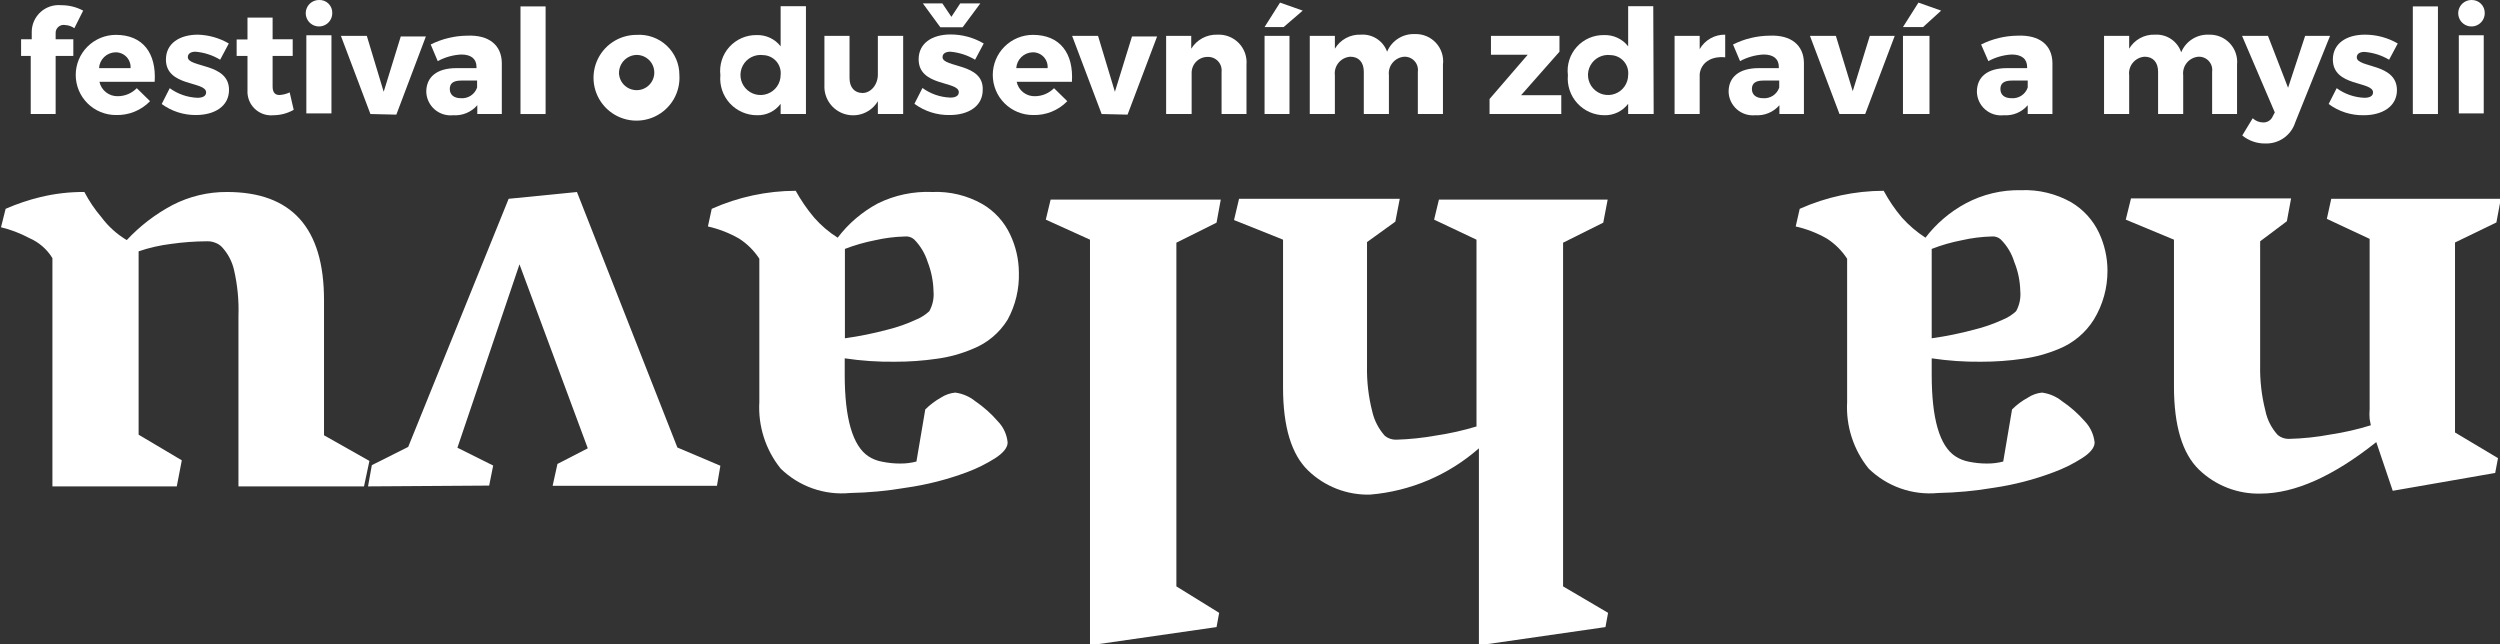
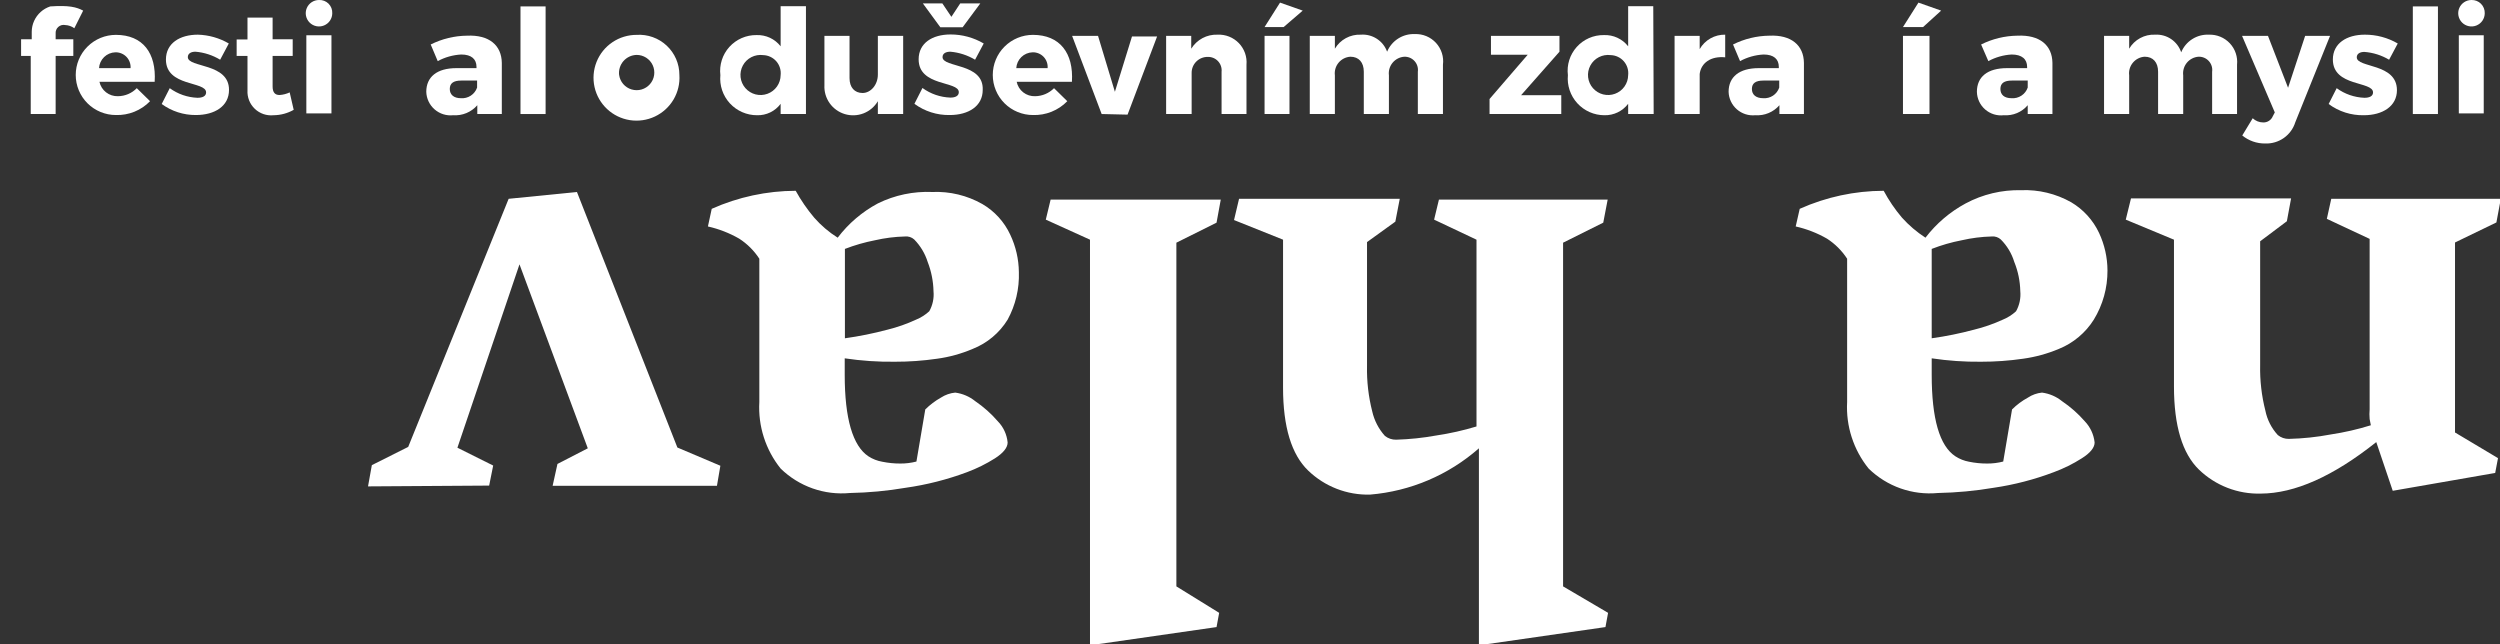
<svg xmlns="http://www.w3.org/2000/svg" width="229" height="59" viewBox="0 0 229 59" fill="none">
  <rect x="0" y="0" width="229" height="59" fill="#333333" stroke="none" />
  <g clip-path="url(#clip0_458_1222)">
-     <path d="M5.097 3.084V3.598H6.716V5.122H5.097V10.445H2.815V5.122H1.932V3.598H2.907V2.9C2.91 2.559 2.985 2.223 3.126 1.912C3.267 1.601 3.471 1.323 3.725 1.095C3.979 0.867 4.279 0.695 4.603 0.588C4.928 0.482 5.272 0.444 5.612 0.477C6.311 0.473 7.001 0.644 7.618 0.973L6.808 2.588C6.567 2.411 6.279 2.308 5.98 2.295C5.867 2.271 5.75 2.274 5.638 2.304C5.527 2.334 5.424 2.39 5.338 2.467C5.252 2.543 5.185 2.639 5.144 2.747C5.102 2.854 5.086 2.969 5.097 3.084V3.084Z" fill="#FFFFFF" />
+     <path d="M5.097 3.084V3.598H6.716V5.122H5.097V10.445H2.815V5.122H1.932V3.598H2.907V2.9C2.91 2.559 2.985 2.223 3.126 1.912C3.267 1.601 3.471 1.323 3.725 1.095C3.979 0.867 4.279 0.695 4.603 0.588C6.311 0.473 7.001 0.644 7.618 0.973L6.808 2.588C6.567 2.411 6.279 2.308 5.98 2.295C5.867 2.271 5.75 2.274 5.638 2.304C5.527 2.334 5.424 2.39 5.338 2.467C5.252 2.543 5.185 2.639 5.144 2.747C5.102 2.854 5.086 2.969 5.097 3.084V3.084Z" fill="#FFFFFF" />
    <path d="M14.168 7.49H9.108C9.19 7.873 9.404 8.216 9.714 8.457C10.023 8.699 10.408 8.824 10.801 8.812C11.123 8.81 11.443 8.744 11.74 8.618C12.037 8.492 12.306 8.308 12.53 8.077L13.745 9.27C13.341 9.687 12.853 10.015 12.315 10.233C11.776 10.451 11.198 10.555 10.617 10.537C9.641 10.537 8.705 10.15 8.014 9.462C7.324 8.773 6.937 7.839 6.937 6.866C6.937 5.892 7.324 4.958 8.014 4.27C8.705 3.581 9.641 3.194 10.617 3.194C13.082 3.194 14.334 4.865 14.168 7.49ZM11.96 6.242C11.973 6.052 11.946 5.863 11.881 5.685C11.816 5.506 11.714 5.344 11.583 5.207C11.451 5.071 11.292 4.963 11.116 4.892C10.94 4.82 10.751 4.786 10.562 4.791C10.177 4.804 9.81 4.96 9.535 5.228C9.259 5.497 9.094 5.858 9.071 6.242H11.96Z" fill="#FFFFFF" />
    <path d="M20.958 3.983L20.167 5.47C19.48 5.055 18.705 4.803 17.904 4.736C17.499 4.736 17.205 4.901 17.205 5.232C17.205 6.223 20.995 5.746 20.977 8.242C20.977 9.711 19.689 10.537 17.941 10.537C16.816 10.545 15.719 10.191 14.812 9.527L15.549 8.077C16.288 8.617 17.172 8.923 18.088 8.958C18.548 8.958 18.879 8.811 18.879 8.463C18.879 7.416 15.199 7.967 15.199 5.452C15.199 3.965 16.469 3.176 18.125 3.176C19.122 3.203 20.097 3.48 20.958 3.983V3.983Z" fill="#FFFFFF" />
    <path d="M26.903 10.06C26.342 10.379 25.708 10.549 25.062 10.555C24.75 10.588 24.434 10.552 24.136 10.451C23.839 10.349 23.567 10.185 23.34 9.968C23.112 9.752 22.934 9.489 22.819 9.197C22.703 8.905 22.653 8.592 22.67 8.279V5.122H21.677V3.616H22.67V1.615H24.971V3.598H26.811V5.122H24.971V7.93C24.971 8.481 25.21 8.72 25.633 8.701C25.946 8.678 26.251 8.597 26.535 8.463L26.903 10.06Z" fill="#FFFFFF" />
    <path d="M30.435 1.212C30.435 1.451 30.364 1.685 30.23 1.885C30.097 2.084 29.907 2.239 29.685 2.331C29.463 2.423 29.219 2.447 28.983 2.4C28.748 2.353 28.531 2.238 28.362 2.068C28.192 1.899 28.076 1.683 28.029 1.448C27.982 1.213 28.006 0.969 28.098 0.748C28.19 0.527 28.346 0.337 28.546 0.204C28.745 0.071 28.98 3.55699e-05 29.22 3.55699e-05C29.382 -0.008 29.543 0.018 29.694 0.076C29.845 0.134 29.982 0.223 30.097 0.337C30.211 0.452 30.3 0.588 30.358 0.739C30.417 0.889 30.443 1.05 30.435 1.212V1.212ZM28.061 10.39V3.231H30.361V10.39H28.061Z" fill="#FFFFFF" />
-     <path d="M33.931 10.445L31.227 3.286H33.6L35.146 8.408L36.71 3.341H39.01L36.305 10.5L33.931 10.445Z" fill="#FFFFFF" />
    <path d="M45.966 5.764V10.445H43.721V9.638C43.45 9.951 43.109 10.198 42.726 10.357C42.342 10.517 41.927 10.584 41.513 10.555C41.207 10.588 40.898 10.558 40.604 10.466C40.311 10.374 40.04 10.222 39.808 10.02C39.577 9.818 39.389 9.571 39.258 9.293C39.127 9.016 39.055 8.714 39.047 8.408C39.047 7.049 40.022 6.241 41.807 6.241H43.647V6.131C43.647 5.415 43.187 4.993 42.249 4.993C41.495 5.032 40.759 5.239 40.096 5.599L39.452 4.075C40.486 3.557 41.625 3.28 42.782 3.268C44.806 3.176 45.947 4.149 45.966 5.764ZM43.702 8.022V7.38H42.249C41.549 7.38 41.2 7.618 41.2 8.151C41.2 8.683 41.586 8.995 42.212 8.995C42.533 9.021 42.854 8.939 43.124 8.763C43.394 8.587 43.597 8.326 43.702 8.022V8.022Z" fill="#FFFFFF" />
    <path d="M47.677 10.445V0.587H49.977V10.445H47.677Z" fill="#FFFFFF" />
    <path d="M62.232 6.866C62.284 7.652 62.097 8.436 61.697 9.116C61.295 9.795 60.699 10.338 59.984 10.675C59.27 11.011 58.47 11.126 57.69 11.003C56.909 10.88 56.184 10.526 55.608 9.986C55.032 9.447 54.632 8.747 54.46 7.977C54.288 7.208 54.352 6.405 54.644 5.672C54.935 4.939 55.441 4.311 56.096 3.869C56.75 3.427 57.523 3.192 58.313 3.194C58.816 3.161 59.32 3.232 59.795 3.402C60.269 3.572 60.704 3.837 61.071 4.181C61.439 4.526 61.731 4.941 61.931 5.403C62.131 5.865 62.233 6.363 62.232 6.866V6.866ZM56.712 6.866C56.755 7.173 56.885 7.462 57.087 7.697C57.29 7.933 57.556 8.105 57.854 8.193C58.152 8.282 58.469 8.283 58.768 8.197C59.066 8.11 59.334 7.94 59.538 7.706C59.742 7.472 59.874 7.184 59.919 6.877C59.963 6.57 59.918 6.256 59.789 5.974C59.66 5.692 59.452 5.453 59.19 5.285C58.929 5.118 58.624 5.029 58.313 5.03C58.082 5.036 57.855 5.09 57.646 5.189C57.438 5.287 57.252 5.429 57.101 5.603C56.95 5.778 56.838 5.982 56.771 6.203C56.704 6.423 56.684 6.655 56.712 6.884V6.866Z" fill="#FFFFFF" />
    <path d="M73.825 10.445H71.506V9.509C71.258 9.843 70.933 10.113 70.558 10.295C70.183 10.477 69.77 10.566 69.353 10.555C68.883 10.557 68.418 10.461 67.988 10.273C67.558 10.085 67.171 9.81 66.854 9.464C66.537 9.118 66.296 8.71 66.146 8.266C65.997 7.821 65.942 7.351 65.986 6.884C65.931 6.42 65.976 5.949 66.118 5.503C66.259 5.058 66.495 4.648 66.808 4.3C67.122 3.953 67.506 3.676 67.936 3.488C68.365 3.301 68.829 3.207 69.298 3.213C69.721 3.197 70.142 3.282 70.526 3.46C70.91 3.639 71.246 3.907 71.506 4.241V0.569H73.825V10.445ZM71.506 6.884C71.531 6.657 71.51 6.427 71.441 6.208C71.373 5.99 71.26 5.788 71.11 5.615C70.959 5.443 70.774 5.303 70.567 5.206C70.36 5.108 70.134 5.054 69.905 5.048C69.535 5 69.158 5.065 68.826 5.235C68.494 5.405 68.221 5.672 68.045 6C67.868 6.329 67.796 6.703 67.837 7.073C67.879 7.443 68.032 7.792 68.278 8.073C68.523 8.354 68.848 8.554 69.21 8.647C69.572 8.739 69.953 8.72 70.303 8.59C70.654 8.461 70.956 8.229 71.171 7.924C71.386 7.619 71.503 7.257 71.506 6.884V6.884Z" fill="#FFFFFF" />
    <path d="M82.73 10.445H80.412V9.27C80.113 9.776 79.652 10.168 79.104 10.382C78.556 10.596 77.951 10.62 77.387 10.451C76.823 10.282 76.332 9.929 75.993 9.449C75.654 8.968 75.487 8.388 75.517 7.802V3.286H77.817V7.159C77.817 8.004 78.277 8.518 79.013 8.518C79.749 8.518 80.412 7.783 80.412 6.829V3.286H82.73V10.445Z" fill="#FFFFFF" />
    <path d="M90.109 3.983L89.318 5.47C88.629 5.057 87.855 4.806 87.055 4.736C86.631 4.736 86.337 4.901 86.337 5.232C86.337 6.223 90.127 5.746 90.017 8.242C90.017 9.711 88.729 10.537 86.999 10.537C85.836 10.56 84.697 10.198 83.761 9.509L84.497 8.059C85.242 8.601 86.133 8.908 87.055 8.94C87.496 8.94 87.827 8.793 87.827 8.444C87.827 7.398 84.147 7.949 84.147 5.434C84.147 3.947 85.398 3.157 87.073 3.157C88.141 3.156 89.189 3.442 90.109 3.983V3.983ZM86.319 0.312L87.147 1.542L87.956 0.312H89.796L88.177 2.497H86.135L84.534 0.312H86.319Z" fill="#FFFFFF" />
    <path d="M98.188 7.49H93.127C93.206 7.875 93.419 8.22 93.73 8.462C94.04 8.704 94.427 8.828 94.82 8.812C95.471 8.804 96.093 8.54 96.55 8.077L97.764 9.27C97.357 9.689 96.867 10.017 96.325 10.235C95.783 10.453 95.202 10.556 94.618 10.537C93.642 10.537 92.706 10.15 92.015 9.462C91.325 8.773 90.938 7.839 90.938 6.866C90.938 5.892 91.325 4.958 92.015 4.27C92.706 3.581 93.642 3.194 94.618 3.194C97.083 3.194 98.353 4.865 98.188 7.49ZM95.961 6.242C95.977 6.053 95.952 5.864 95.889 5.686C95.827 5.508 95.727 5.345 95.597 5.208C95.466 5.071 95.308 4.963 95.133 4.891C94.958 4.82 94.77 4.785 94.581 4.791C94.196 4.804 93.83 4.96 93.554 5.228C93.278 5.497 93.113 5.858 93.09 6.242H95.961Z" fill="#FFFFFF" />
    <path d="M100.911 10.445L98.206 3.286H100.58L102.125 8.408L103.69 3.341H105.99L103.285 10.5L100.911 10.445Z" fill="#FFFFFF" />
    <path d="M114.178 5.929V10.445H111.896V6.572C111.915 6.397 111.895 6.22 111.839 6.053C111.783 5.886 111.692 5.733 111.572 5.604C111.451 5.475 111.305 5.374 111.142 5.306C110.978 5.239 110.803 5.207 110.626 5.213C110.434 5.211 110.243 5.247 110.064 5.319C109.886 5.39 109.724 5.497 109.587 5.632C109.45 5.767 109.341 5.927 109.267 6.104C109.192 6.282 109.154 6.472 109.154 6.664V10.445H106.817V3.286H109.117V4.461C109.369 4.052 109.724 3.718 110.148 3.492C110.572 3.266 111.048 3.157 111.528 3.176C111.89 3.159 112.252 3.219 112.588 3.353C112.925 3.487 113.229 3.691 113.48 3.952C113.731 4.213 113.923 4.524 114.044 4.865C114.164 5.206 114.21 5.569 114.178 5.929V5.929Z" fill="#FFFFFF" />
    <path d="M117.582 2.478H115.834L117.251 0.239L119.33 0.973L117.582 2.478ZM115.834 10.445V3.286H118.116V10.445H115.834Z" fill="#FFFFFF" />
    <path d="M132.174 5.929V10.445H129.874V6.572C129.898 6.398 129.884 6.221 129.833 6.053C129.782 5.885 129.694 5.73 129.577 5.599C129.46 5.468 129.315 5.364 129.154 5.294C128.992 5.225 128.817 5.191 128.641 5.195C128.434 5.208 128.231 5.264 128.046 5.358C127.861 5.453 127.697 5.584 127.564 5.744C127.431 5.904 127.333 6.089 127.274 6.288C127.216 6.487 127.199 6.696 127.225 6.902V10.445H124.924V6.572C124.924 5.709 124.464 5.195 123.692 5.195C123.484 5.208 123.281 5.264 123.096 5.358C122.911 5.453 122.747 5.584 122.614 5.744C122.481 5.904 122.383 6.089 122.325 6.288C122.266 6.487 122.249 6.696 122.275 6.902V10.445H119.975V3.286H122.275V4.461C122.517 4.053 122.866 3.718 123.284 3.491C123.702 3.265 124.173 3.156 124.648 3.176C125.166 3.137 125.682 3.269 126.117 3.551C126.553 3.833 126.883 4.249 127.059 4.736C127.266 4.24 127.62 3.819 128.074 3.53C128.528 3.241 129.06 3.098 129.598 3.121C129.961 3.107 130.323 3.173 130.658 3.312C130.992 3.452 131.293 3.663 131.538 3.93C131.783 4.197 131.967 4.515 132.077 4.86C132.187 5.205 132.22 5.57 132.174 5.929V5.929Z" fill="#FFFFFF" />
    <path d="M139.332 8.72H143.013V10.445H136.443V9.068L139.94 5.011H136.572V3.286H142.847V4.736L139.332 8.72Z" fill="#FFFFFF" />
    <path d="M151.476 10.445H149.139V9.509C148.886 9.842 148.557 10.111 148.18 10.293C147.802 10.475 147.387 10.565 146.968 10.555C146.5 10.555 146.037 10.457 145.608 10.268C145.18 10.079 144.796 9.803 144.481 9.457C144.166 9.112 143.927 8.704 143.778 8.261C143.63 7.818 143.575 7.349 143.619 6.884C143.561 6.421 143.603 5.95 143.743 5.505C143.883 5.059 144.116 4.649 144.429 4.301C144.741 3.953 145.124 3.676 145.552 3.488C145.981 3.3 146.445 3.206 146.913 3.213C147.339 3.195 147.763 3.279 148.15 3.458C148.538 3.637 148.877 3.905 149.139 4.241V0.569H151.439L151.476 10.445ZM149.139 6.884C149.165 6.657 149.143 6.427 149.074 6.208C149.006 5.99 148.893 5.788 148.743 5.615C148.592 5.443 148.408 5.303 148.2 5.206C147.993 5.108 147.767 5.054 147.538 5.048C147.168 5 146.792 5.065 146.459 5.235C146.127 5.405 145.854 5.672 145.678 6C145.501 6.329 145.429 6.703 145.471 7.073C145.512 7.443 145.666 7.792 145.911 8.073C146.156 8.354 146.481 8.554 146.843 8.647C147.205 8.739 147.586 8.72 147.937 8.59C148.287 8.461 148.59 8.229 148.804 7.924C149.019 7.619 149.136 7.257 149.139 6.884Z" fill="#FFFFFF" />
    <path d="M155.691 4.498C155.925 4.088 156.266 3.749 156.677 3.517C157.089 3.284 157.555 3.166 158.028 3.176V5.25C156.703 5.122 155.82 5.764 155.691 6.774V10.445H153.391V3.286H155.691V4.498Z" fill="#FFFFFF" />
    <path d="M165.24 5.764V10.445H162.995V9.638C162.724 9.951 162.383 10.198 162 10.357C161.617 10.517 161.201 10.584 160.787 10.555C160.483 10.586 160.176 10.553 159.884 10.46C159.593 10.367 159.324 10.214 159.095 10.013C158.865 9.811 158.68 9.565 158.55 9.289C158.42 9.012 158.348 8.713 158.34 8.408C158.34 7.049 159.315 6.241 161.1 6.241H162.94V6.131C162.94 5.415 162.48 4.993 161.542 4.993C160.788 5.032 160.052 5.239 159.389 5.599L158.745 4.075C159.779 3.558 160.918 3.282 162.075 3.268C164.081 3.176 165.222 4.149 165.24 5.764ZM162.977 8.022V7.38H161.523C160.824 7.38 160.474 7.618 160.474 8.151C160.474 8.683 160.861 8.995 161.505 8.995C161.824 9.02 162.142 8.937 162.409 8.761C162.675 8.585 162.875 8.325 162.977 8.022Z" fill="#FFFFFF" />
-     <path d="M168.497 10.445L165.792 3.286H168.166L169.711 8.352L171.275 3.286H173.557L170.852 10.445H168.497Z" fill="#FFFFFF" />
    <path d="M176.153 2.478H174.312L175.729 0.239L177.809 0.973L176.153 2.478ZM174.312 10.445V3.286H176.741V10.445H174.312Z" fill="#FFFFFF" />
    <path d="M188.003 5.764V10.445H185.739V9.638C185.473 9.952 185.136 10.2 184.755 10.359C184.375 10.518 183.961 10.586 183.55 10.555C183.243 10.591 182.933 10.563 182.638 10.472C182.344 10.381 182.072 10.229 181.839 10.027C181.607 9.825 181.42 9.576 181.29 9.297C181.16 9.018 181.09 8.715 181.084 8.408C181.084 7.049 182.041 6.241 183.844 6.241H185.684V6.131C185.684 5.415 185.206 4.993 184.267 4.993C183.52 5.035 182.791 5.242 182.133 5.599L181.47 4.075C182.505 3.558 183.644 3.282 184.801 3.268C186.843 3.176 187.984 4.149 188.003 5.764ZM185.739 8.022V7.38H184.286C183.587 7.38 183.237 7.618 183.237 8.151C183.237 8.683 183.605 8.995 184.249 8.995C184.57 9.021 184.891 8.939 185.161 8.763C185.431 8.587 185.634 8.326 185.739 8.022V8.022Z" fill="#FFFFFF" />
    <path d="M204.913 5.929V10.445H202.631V6.572C202.656 6.396 202.641 6.218 202.589 6.048C202.536 5.879 202.447 5.723 202.328 5.592C202.209 5.461 202.062 5.357 201.898 5.288C201.734 5.22 201.557 5.188 201.38 5.195C201.174 5.211 200.973 5.268 200.79 5.364C200.607 5.459 200.445 5.59 200.314 5.75C200.184 5.91 200.087 6.094 200.03 6.292C199.972 6.49 199.956 6.698 199.981 6.902V10.445H197.681V6.572C197.681 5.709 197.221 5.195 196.448 5.195C196.241 5.208 196.038 5.264 195.853 5.358C195.668 5.453 195.504 5.584 195.371 5.744C195.238 5.904 195.14 6.089 195.081 6.288C195.023 6.487 195.006 6.696 195.032 6.902V10.445H192.731V3.286H195.032V4.461C195.272 4.051 195.621 3.715 196.039 3.489C196.457 3.262 196.93 3.154 197.405 3.176C197.927 3.145 198.444 3.287 198.876 3.579C199.308 3.871 199.632 4.297 199.797 4.791C200.002 4.293 200.356 3.871 200.81 3.582C201.265 3.293 201.798 3.151 202.337 3.176C202.694 3.163 203.05 3.228 203.381 3.364C203.712 3.501 204.009 3.706 204.253 3.967C204.497 4.228 204.683 4.539 204.796 4.877C204.91 5.215 204.95 5.574 204.913 5.929V5.929Z" fill="#FFFFFF" />
    <path d="M210.249 11.198C210.068 11.78 209.699 12.286 209.2 12.638C208.701 12.989 208.1 13.167 207.489 13.144C206.725 13.153 205.982 12.893 205.391 12.409L206.348 10.831C206.606 11.076 206.949 11.214 207.305 11.216C207.493 11.223 207.678 11.172 207.836 11.07C207.994 10.968 208.117 10.821 208.188 10.647L208.372 10.298L205.373 3.286H207.747L209.587 8.04L211.151 3.286H213.433L210.249 11.198Z" fill="#FFFFFF" />
    <path d="M219.634 3.984L218.842 5.471C218.153 5.061 217.379 4.816 216.579 4.755C216.174 4.755 215.88 4.92 215.88 5.25C215.88 6.241 219.56 5.764 219.56 8.261C219.56 9.729 218.254 10.555 216.524 10.555C215.366 10.578 214.233 10.217 213.304 9.527L214.04 8.077C214.779 8.617 215.664 8.923 216.579 8.958C217.039 8.958 217.37 8.812 217.37 8.463C217.37 7.416 213.69 7.967 213.69 5.452C213.69 3.965 214.96 3.176 216.616 3.176C217.676 3.171 218.718 3.45 219.634 3.984V3.984Z" fill="#FFFFFF" />
    <path d="M221.015 10.445V0.587H223.315V10.445H221.015Z" fill="#FFFFFF" />
    <path d="M227.602 1.212C227.602 1.451 227.531 1.685 227.397 1.885C227.264 2.084 227.074 2.239 226.852 2.331C226.63 2.423 226.386 2.447 226.15 2.4C225.915 2.353 225.698 2.238 225.529 2.068C225.359 1.899 225.243 1.683 225.196 1.448C225.149 1.213 225.173 0.969 225.265 0.748C225.357 0.527 225.513 0.337 225.713 0.204C225.912 0.071 226.147 -1.7797e-05 226.387 -1.7797e-05C226.548 -0.005 226.708 0.023 226.858 0.082C227.008 0.141 227.144 0.23 227.257 0.344C227.371 0.457 227.461 0.593 227.52 0.742C227.579 0.891 227.607 1.051 227.602 1.212ZM225.228 10.39V3.231H227.51V10.39H225.228Z" fill="#FFFFFF" />
    <path d="M228.817 41.965L228.559 43.323L219.175 44.957L217.666 40.496C213.728 43.629 210.201 45.202 207.085 45.214C206.041 45.242 205.002 45.061 204.029 44.683C203.055 44.305 202.168 43.736 201.418 43.011C199.909 41.542 199.136 39.009 199.136 35.411V21.955L194.72 20.119L195.198 18.174H209.864L209.477 20.266L207.03 22.102V33.447C207.001 34.851 207.161 36.253 207.508 37.614C207.676 38.45 208.071 39.225 208.649 39.853C208.934 40.086 209.293 40.21 209.661 40.202C210.946 40.172 212.226 40.037 213.489 39.798C214.735 39.611 215.966 39.329 217.169 38.954L217.059 38.385C217.032 38.086 217.032 37.785 217.059 37.485V21.882L213.139 20.046L213.544 18.21H229.074L228.67 20.376L224.879 22.212V39.615L228.817 41.965Z" fill="#FFFFFF" />
    <path d="M191.793 29.28C191.035 30.487 189.915 31.424 188.592 31.96C187.544 32.401 186.443 32.703 185.316 32.859C184.037 33.045 182.745 33.137 181.452 33.135C179.943 33.151 178.436 33.046 176.944 32.823V34.328C176.944 38.348 177.661 40.845 179.115 41.799C179.495 42.045 179.921 42.214 180.366 42.295C180.911 42.406 181.466 42.462 182.022 42.46C182.519 42.464 183.014 42.402 183.495 42.277L184.304 37.504C184.734 37.075 185.224 36.711 185.758 36.421C186.144 36.166 186.586 36.008 187.046 35.962C187.721 36.05 188.358 36.323 188.886 36.751C189.655 37.271 190.354 37.888 190.965 38.587C191.473 39.118 191.79 39.802 191.867 40.533C191.867 40.992 191.481 41.487 190.689 41.983C189.885 42.496 189.027 42.92 188.132 43.249C186.349 43.925 184.498 44.406 182.611 44.681C180.926 44.966 179.223 45.126 177.514 45.159C176.356 45.269 175.188 45.126 174.092 44.739C172.995 44.352 171.997 43.731 171.166 42.919C169.778 41.2 169.076 39.029 169.197 36.825V23.699C168.72 22.965 168.093 22.339 167.357 21.863C166.462 21.348 165.494 20.971 164.486 20.744L164.854 19.128C167.273 18.045 169.894 17.482 172.546 17.476C173.015 18.353 173.577 19.177 174.22 19.936C174.854 20.64 175.578 21.257 176.373 21.772C177.363 20.477 178.617 19.407 180.054 18.633C181.613 17.799 183.363 17.381 185.132 17.421C186.732 17.356 188.319 17.737 189.714 18.522C190.83 19.181 191.721 20.16 192.272 21.331C192.778 22.412 193.042 23.589 193.045 24.782C193.054 26.368 192.621 27.926 191.793 29.28ZM182.446 21.661C181.516 21.684 180.591 21.801 179.686 22.01C178.75 22.19 177.832 22.454 176.944 22.8V30.987C178.253 30.804 179.55 30.541 180.826 30.198C181.731 29.976 182.612 29.669 183.458 29.28C183.906 29.098 184.317 28.837 184.672 28.509C184.984 27.95 185.119 27.31 185.059 26.673C185.04 25.753 184.853 24.845 184.507 23.993C184.271 23.217 183.848 22.511 183.274 21.937C183.163 21.835 183.032 21.758 182.889 21.711C182.747 21.663 182.595 21.646 182.446 21.661V21.661Z" fill="#FFFFFF" />
    <path d="M113.037 20.156L113.497 18.21H128.218L127.813 20.303L125.219 22.175V33.52C125.189 34.924 125.35 36.326 125.697 37.687C125.886 38.52 126.285 39.291 126.856 39.927C127.148 40.161 127.513 40.285 127.887 40.276C129.121 40.24 130.352 40.111 131.567 39.89C132.812 39.705 134.042 39.428 135.247 39.064V21.955L131.364 20.119L131.806 18.284H147.263L146.858 20.395L143.178 22.231V53.713L147.3 56.136L147.06 57.44L135.468 59.11V41.065C132.688 43.513 129.19 45 125.495 45.306C124.451 45.333 123.412 45.152 122.438 44.773C121.465 44.395 120.578 43.827 119.827 43.103C118.3 41.634 117.527 39.101 117.527 35.503V21.955L113.037 20.156Z" fill="#FFFFFF" />
    <path d="M111.675 56.136L111.436 57.44L99.843 59.11V21.955L95.795 20.119L96.237 18.284H111.822L111.436 20.395L107.756 22.231V53.713L111.675 56.136Z" fill="#FFFFFF" />
    <path d="M92.299 29.28C91.551 30.495 90.427 31.436 89.097 31.96C88.057 32.404 86.961 32.706 85.84 32.859C84.555 33.046 83.257 33.138 81.958 33.135C80.424 33.154 78.892 33.05 77.376 32.823V34.328C77.376 38.348 78.112 40.845 79.547 41.799C79.932 42.049 80.364 42.217 80.817 42.295C81.362 42.406 81.917 42.462 82.473 42.46C82.969 42.464 83.464 42.402 83.945 42.277L84.755 37.504C85.182 37.08 85.665 36.715 86.19 36.421C86.582 36.165 87.03 36.008 87.496 35.962C88.171 36.05 88.808 36.323 89.336 36.751C90.1 37.272 90.793 37.889 91.397 38.587C91.912 39.113 92.231 39.8 92.299 40.533C92.299 40.992 91.913 41.487 91.14 41.983C90.333 42.492 89.476 42.917 88.582 43.25C86.763 43.929 84.875 44.41 82.951 44.681C81.267 44.968 79.563 45.127 77.854 45.159C76.696 45.269 75.528 45.126 74.432 44.739C73.335 44.352 72.337 43.731 71.506 42.919C70.124 41.197 69.43 39.027 69.555 36.825V23.699C69.079 22.965 68.451 22.339 67.715 21.863C66.82 21.348 65.853 20.971 64.845 20.744L65.194 19.128C67.614 18.047 70.234 17.484 72.886 17.476C73.368 18.349 73.935 19.173 74.579 19.936C75.204 20.648 75.929 21.267 76.732 21.772C77.717 20.473 78.973 19.402 80.412 18.633C81.959 17.87 83.675 17.511 85.399 17.586C86.999 17.517 88.587 17.899 89.98 18.688C91.101 19.341 91.993 20.321 92.538 21.496C93.047 22.57 93.317 23.741 93.329 24.929C93.38 26.445 93.025 27.947 92.299 29.28ZM82.896 21.662C81.966 21.684 81.042 21.801 80.136 22.01C79.201 22.193 78.283 22.457 77.394 22.8V30.987C78.71 30.804 80.012 30.541 81.295 30.198C82.194 29.977 83.069 29.669 83.908 29.28C84.356 29.098 84.768 28.837 85.123 28.509C85.435 27.95 85.57 27.31 85.509 26.673C85.489 25.756 85.308 24.849 84.975 23.993C84.733 23.22 84.31 22.516 83.743 21.937C83.629 21.834 83.495 21.756 83.349 21.709C83.203 21.661 83.049 21.645 82.896 21.662V21.662Z" fill="#FFFFFF" />
    <path d="M33.711 44.553L34.061 42.607L37.391 40.937L46.592 18.21L52.848 17.586L62.048 40.992L65.986 42.662L65.673 44.498H50.621L51.063 42.497L53.842 41.065L47.585 24.213L41.899 41.01L45.175 42.644L44.807 44.48L33.711 44.553Z" fill="#FFFFFF" />
-     <path d="M33.839 42.222L33.342 44.553H21.842V28.968C21.894 27.543 21.758 26.117 21.437 24.727C21.259 23.945 20.878 23.223 20.333 22.634C20.16 22.452 19.945 22.314 19.707 22.231C19.468 22.136 19.21 22.092 18.953 22.102C17.857 22.107 16.762 22.187 15.677 22.341C14.663 22.465 13.664 22.693 12.697 23.02V39.817L16.653 42.166L16.193 44.553H4.802V23.644C4.304 22.829 3.565 22.188 2.686 21.808C1.867 21.37 0.995 21.037 0.092 20.817L0.515 19.128C1.554 18.672 2.631 18.309 3.735 18.045C5.043 17.731 6.383 17.577 7.728 17.586C8.161 18.413 8.685 19.189 9.292 19.899C9.919 20.743 10.707 21.454 11.611 21.992C12.82 20.695 14.238 19.61 15.806 18.779C17.347 17.985 19.058 17.575 20.793 17.586C26.718 17.586 29.68 20.872 29.68 27.481V39.872L33.839 42.222Z" fill="#FFFFFF" />
  </g>
  <defs>
    <clipPath id="clip0_458_1222">
      <rect width="229" height="59" fill="white" />
    </clipPath>
  </defs>
</svg>